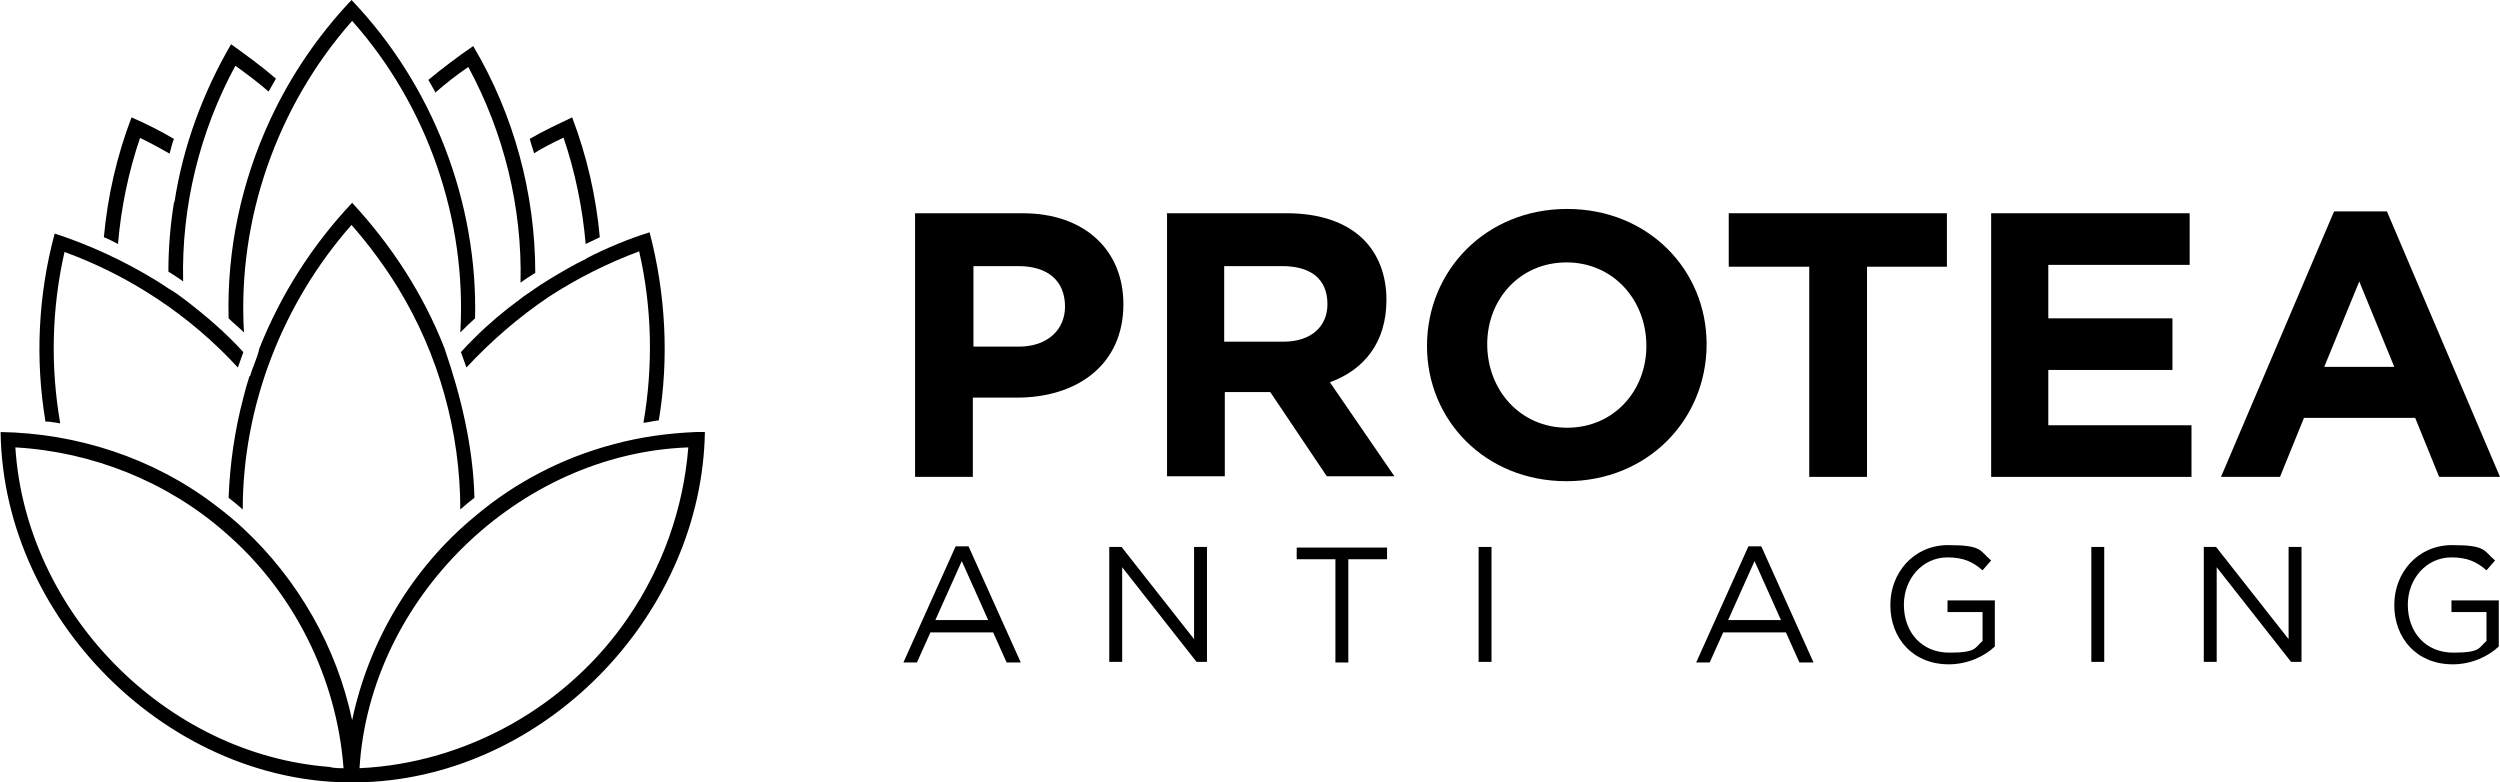
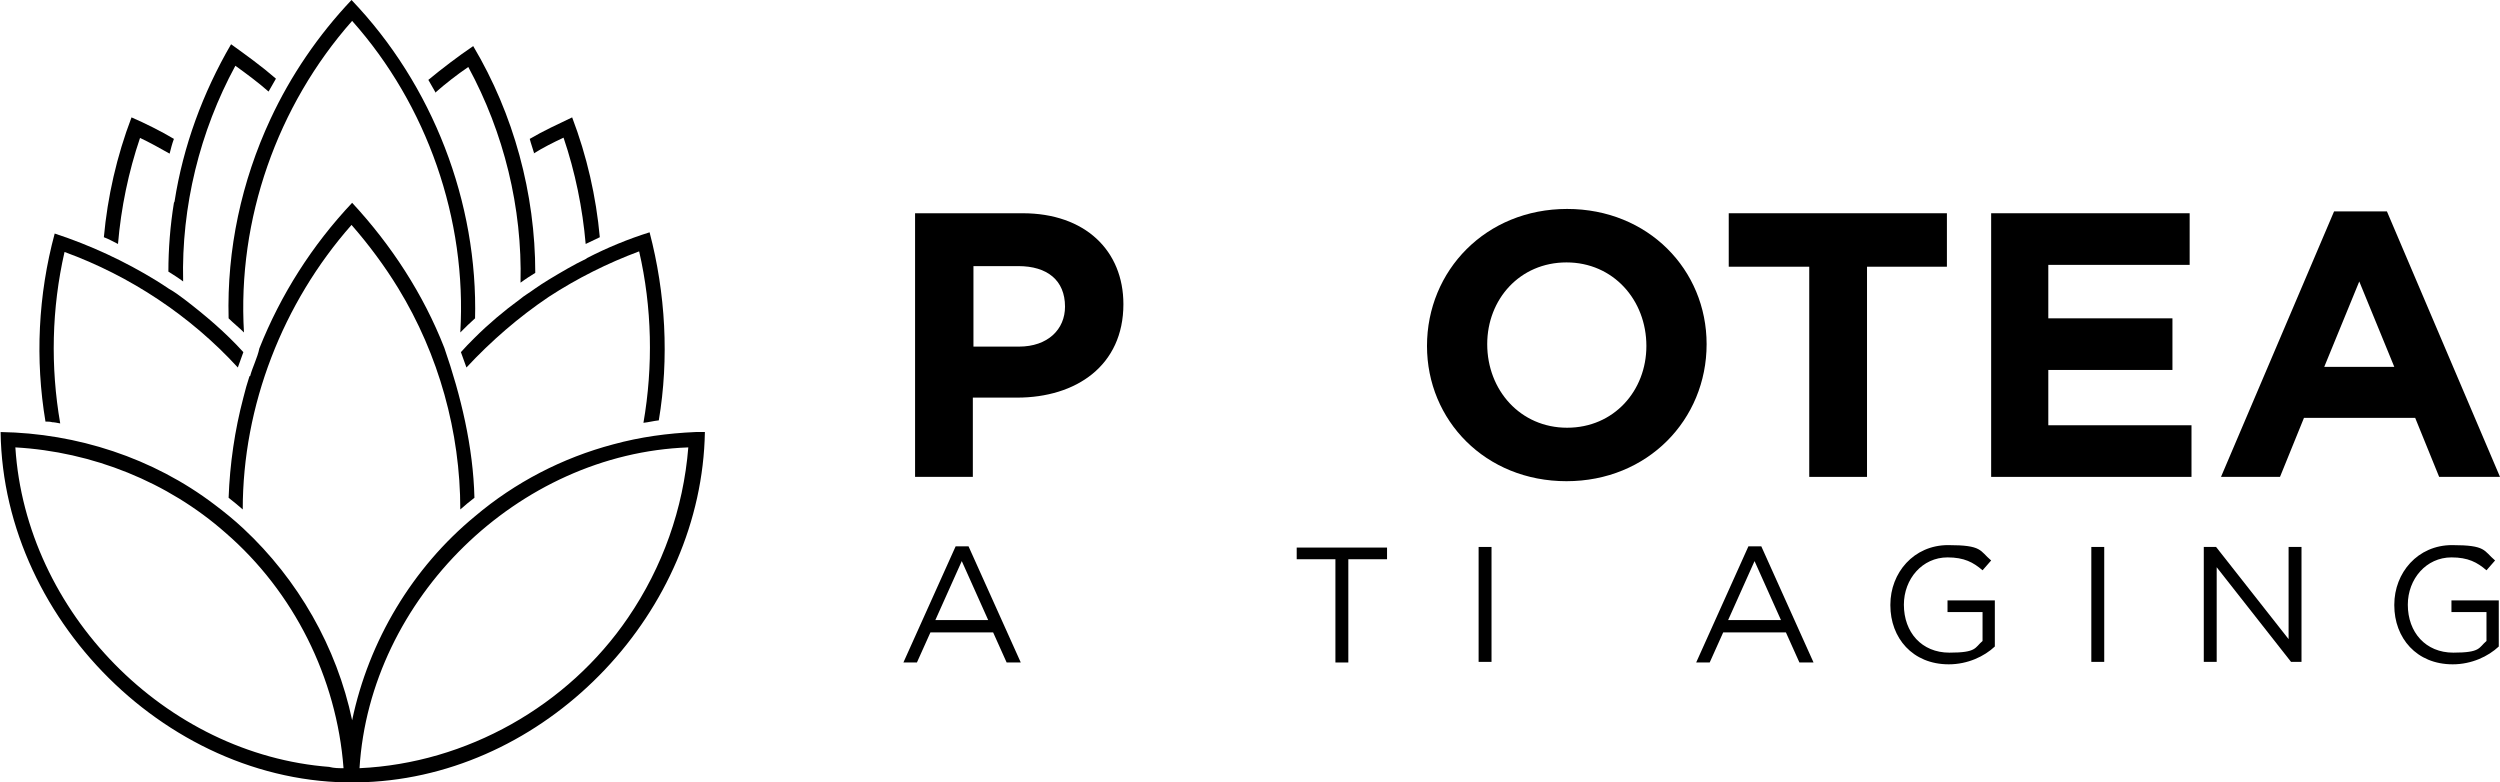
<svg xmlns="http://www.w3.org/2000/svg" version="1.1" viewBox="0 0 406.8 127.3">
  <g>
    <g id="Warstwa_1">
      <path d="M148.9,34.7h17.5c10.2,0,16.4,6.1,16.4,14.8h0c0,10-7.7,15.2-17.3,15.2h-7.2v12.9h-9.4v-42.9h0ZM165.8,56.4c4.7,0,7.5-2.8,7.5-6.5h0c0-4.3-2.9-6.6-7.6-6.6h-7.3v13.1h7.5,0Z" />
-       <path d="M189.8,34.7h19.6c5.4,0,9.7,1.5,12.5,4.3,2.4,2.4,3.7,5.8,3.7,9.8h0c0,7-3.7,11.4-9.2,13.4l10.5,15.3h-11l-9.2-13.7h-7.4v13.7h-9.4v-42.9h0ZM208.8,55.6c4.6,0,7.2-2.5,7.2-6.1h0c0-4.2-2.8-6.2-7.4-6.2h-9.4v12.3h9.6Z" />
      <path d="M232.2,56.3h0c0-12.3,9.6-22.3,22.8-22.3s22.7,9.9,22.7,22h0c0,12.3-9.6,22.3-22.8,22.3s-22.7-9.9-22.7-22h0ZM267.9,56.3h0c0-7.5-5.4-13.6-13-13.6s-12.9,6-12.9,13.3h0c0,7.5,5.4,13.6,13,13.6s12.9-6,12.9-13.3Z" />
      <path d="M294.3,43.4h-13v-8.7h35.5v8.7h-13v34.2h-9.4v-34.2h0,0Z" />
      <path d="M324,34.7h32.3v8.4h-23v8.7h20.2v8.4h-20.2v9h23.3v8.4h-32.6v-42.9h0Z" />
      <path d="M379.7,34.4h8.7l18.4,43.2h-9.9l-3.9-9.6h-18.1l-3.9,9.6h-9.6l18.4-43.2s0,0,0,0ZM389.6,59.7l-5.7-13.9-5.7,13.9h11.4Z" />
      <path d="M155.6,88.9h2l8.5,18.9h-2.3l-2.2-4.9h-10.2l-2.2,4.9h-2.2l8.5-18.9h0ZM160.8,100.9l-4.3-9.6-4.3,9.6h8.5Z" />
-       <path d="M180.5,89h2l11.8,15v-15h2.1v18.7h-1.7l-12.1-15.4v15.4h-2.1v-18.7h0Z" />
      <path d="M217.3,91h-6.3v-1.9h14.7v1.9h-6.3v16.8h-2.1v-16.8h0Z" />
      <path d="M240.6,89h2.1v18.7h-2.1v-18.7Z" />
      <path d="M284.6,88.9h2l8.5,18.9h-2.3l-2.2-4.9h-10.2l-2.2,4.9h-2.2l8.5-18.9ZM289.8,100.9l-4.3-9.6-4.3,9.6h8.5Z" />
      <path d="M307.6,98.4h0c0-5.2,3.8-9.7,9.4-9.7s5.1.9,7,2.5l-1.4,1.6c-1.5-1.3-3-2.1-5.7-2.1-4.1,0-7.1,3.5-7.1,7.7h0c0,4.5,2.9,7.8,7.4,7.8s4.1-.8,5.4-1.9v-4.7h-5.7v-1.9h7.7v7.5c-1.7,1.6-4.4,2.9-7.5,2.9-5.9,0-9.5-4.3-9.5-9.6h0Z" />
      <path d="M340.3,89h2.1v18.7h-2.1v-18.7Z" />
      <path d="M358.6,89h2l11.8,15v-15h2.1v18.7h-1.7l-12.1-15.4v15.4h-2.1v-18.7s0,0,0,0Z" />
      <path d="M389.6,98.4h0c0-5.2,3.8-9.7,9.4-9.7s5.1.9,7,2.5l-1.4,1.6c-1.5-1.3-3-2.1-5.7-2.1-4.1,0-7.1,3.5-7.1,7.7h0c0,4.5,2.9,7.8,7.4,7.8s4.1-.8,5.4-1.9v-4.7h-5.7v-1.9h7.7v7.5c-1.7,1.6-4.4,2.9-7.5,2.9-5.9,0-9.5-4.3-9.5-9.6h0Z" />
      <path d="M22.7,22.4c1.7.8,3.3,1.7,4.9,2.6.2-.8.4-1.6.7-2.4-2.2-1.3-4.6-2.5-6.9-3.5-2.4,6.3-3.9,12.9-4.5,19.5.8.3,1.5.7,2.3,1.1.5-5.9,1.7-11.7,3.6-17.3h0Z" />
      <path d="M28.3,33c-.6,3.7-.9,7.5-.9,11.2.8.5,1.6,1,2.4,1.6-.3-12.2,2.7-24.4,8.5-35.1,1.8,1.3,3.7,2.7,5.4,4.2.4-.7.8-1.4,1.2-2.1-2.3-2-4.8-3.8-7.3-5.6-4.6,7.9-7.8,16.6-9.2,25.6h0Z" />
      <path d="M44,19.4c-4.7,10.1-7.1,21.2-6.8,32.4.8.8,1.7,1.5,2.5,2.3-1.1-18.4,5.4-36.9,17.6-50.7,12.2,13.7,18.7,32.3,17.6,50.7.8-.8,1.6-1.6,2.4-2.3v.2C77.8,32.9,70.4,13.8,57.2,0c-5.4,5.7-9.9,12.3-13.2,19.4h0Z" />
      <path d="M8.4,68.7c.4,0,.9.1,1.4.2-1.6-9.2-1.4-18.7.7-27.9,10.7,3.9,20.5,10.4,28.2,18.8.3-.8.6-1.7.9-2.5-2.9-3.2-6.2-6-9.6-8.6,0,0,0-.2,0-.3v.3c-.8-.6-1.6-1.2-2.5-1.7h0c-.7-.5-1.4-.9-2-1.3-5.2-3.2-10.8-5.8-16.6-7.7-2.7,10-3.2,20.5-1.5,30.6.4,0,.7,0,1.1.1h0Z" />
      <path d="M86.8,25c1.6-1,3.2-1.8,4.9-2.6,1.9,5.6,3.1,11.5,3.6,17.3.8-.4,1.5-.7,2.3-1.1-.6-6.6-2.1-13.2-4.5-19.5-2.3,1.1-4.7,2.2-6.9,3.5.2.8.5,1.6.7,2.3Z" />
      <path d="M70.8,15.1c1.7-1.5,3.5-2.9,5.4-4.2,5.8,10.7,8.8,22.9,8.5,35.1.8-.6,1.6-1.1,2.4-1.6,0-12.9-3.5-25.8-10.1-36.9-2.5,1.7-5,3.6-7.3,5.5.4.7.8,1.4,1.2,2.1h0Z" />
      <path d="M113.2,70.3c-4.6.2-9,.8-13.4,2-8.3,2.2-16,6.2-22.5,11.7v-.5c0,.2,0,.4,0,.5-10.2,8.4-17.3,20.3-20,33.2-2.5-11.9-8.8-22.9-17.7-31.2h0c-1.5-1.4-3.1-2.7-4.7-3.9-10-7.6-22.4-11.6-34.8-11.8.4,31.4,29.1,59.1,60.7,56.9,29-1.9,53.4-27.8,53.9-56.9h-1.3q0,0,0,0ZM53.7,124.8c-26.8-2-49.5-25.2-51.2-52,12.5.7,24.8,5.6,34.2,13.9h0c11.1,9.6,18.1,23.6,19.2,38.3-.8,0-1.5,0-2.3-.2h0ZM102.2,100.5c-9.8,14.4-26.3,23.7-43.7,24.5,1.7-27.6,25.8-51.2,53.5-52.2-.8,10-4.2,19.5-9.8,27.7Z" />
      <path d="M61.1,122.5h0s0,0,0,0h0Z" />
      <path d="M40.6,61.2c-.4,1.2-.7,2.3-1,3.5-1.4,5.3-2.2,10.8-2.4,16.3.8.6,1.6,1.3,2.3,1.9,0-16.9,6.5-33.6,17.7-46.3,2.8,3.2,5.4,6.7,7.6,10.3h0c6.6,10.8,10.1,23.4,10.1,36,.8-.7,1.5-1.3,2.3-1.9-.2-8.3-2.2-16.6-4.9-24.4h0c-3.4-8.7-8.6-16.7-15-23.6-6.5,6.9-11.6,14.9-15.1,23.7,0,0,0,0,0,0-.3,1.5-1.1,3-1.5,4.5h0Z" />
      <path d="M95.4,42.1c-2.1,1-4.1,2.2-6.1,3.4h0c-.8.5-1.6,1-2.3,1.5h0c-.8.6-1.7,1.1-2.4,1.7h0c0,0,0,0,0,0-2.6,1.9-5.1,4-7.4,6.3v-.3c0,0,0,.2,0,.3-.8.8-1.5,1.5-2.2,2.3.3.8.6,1.7.9,2.5,4-4.3,8.5-8.2,13.4-11.5h0c4.6-3,9.6-5.5,14.7-7.4,2.1,9.1,2.3,18.7.7,27.9.9-.1,1.6-.3,2.5-.4,1.7-10.1,1.1-20.7-1.5-30.6-3.5,1.1-6.9,2.5-10.2,4.2,0,0,0,0,0,0Z" />
    </g>
  </g>
</svg>